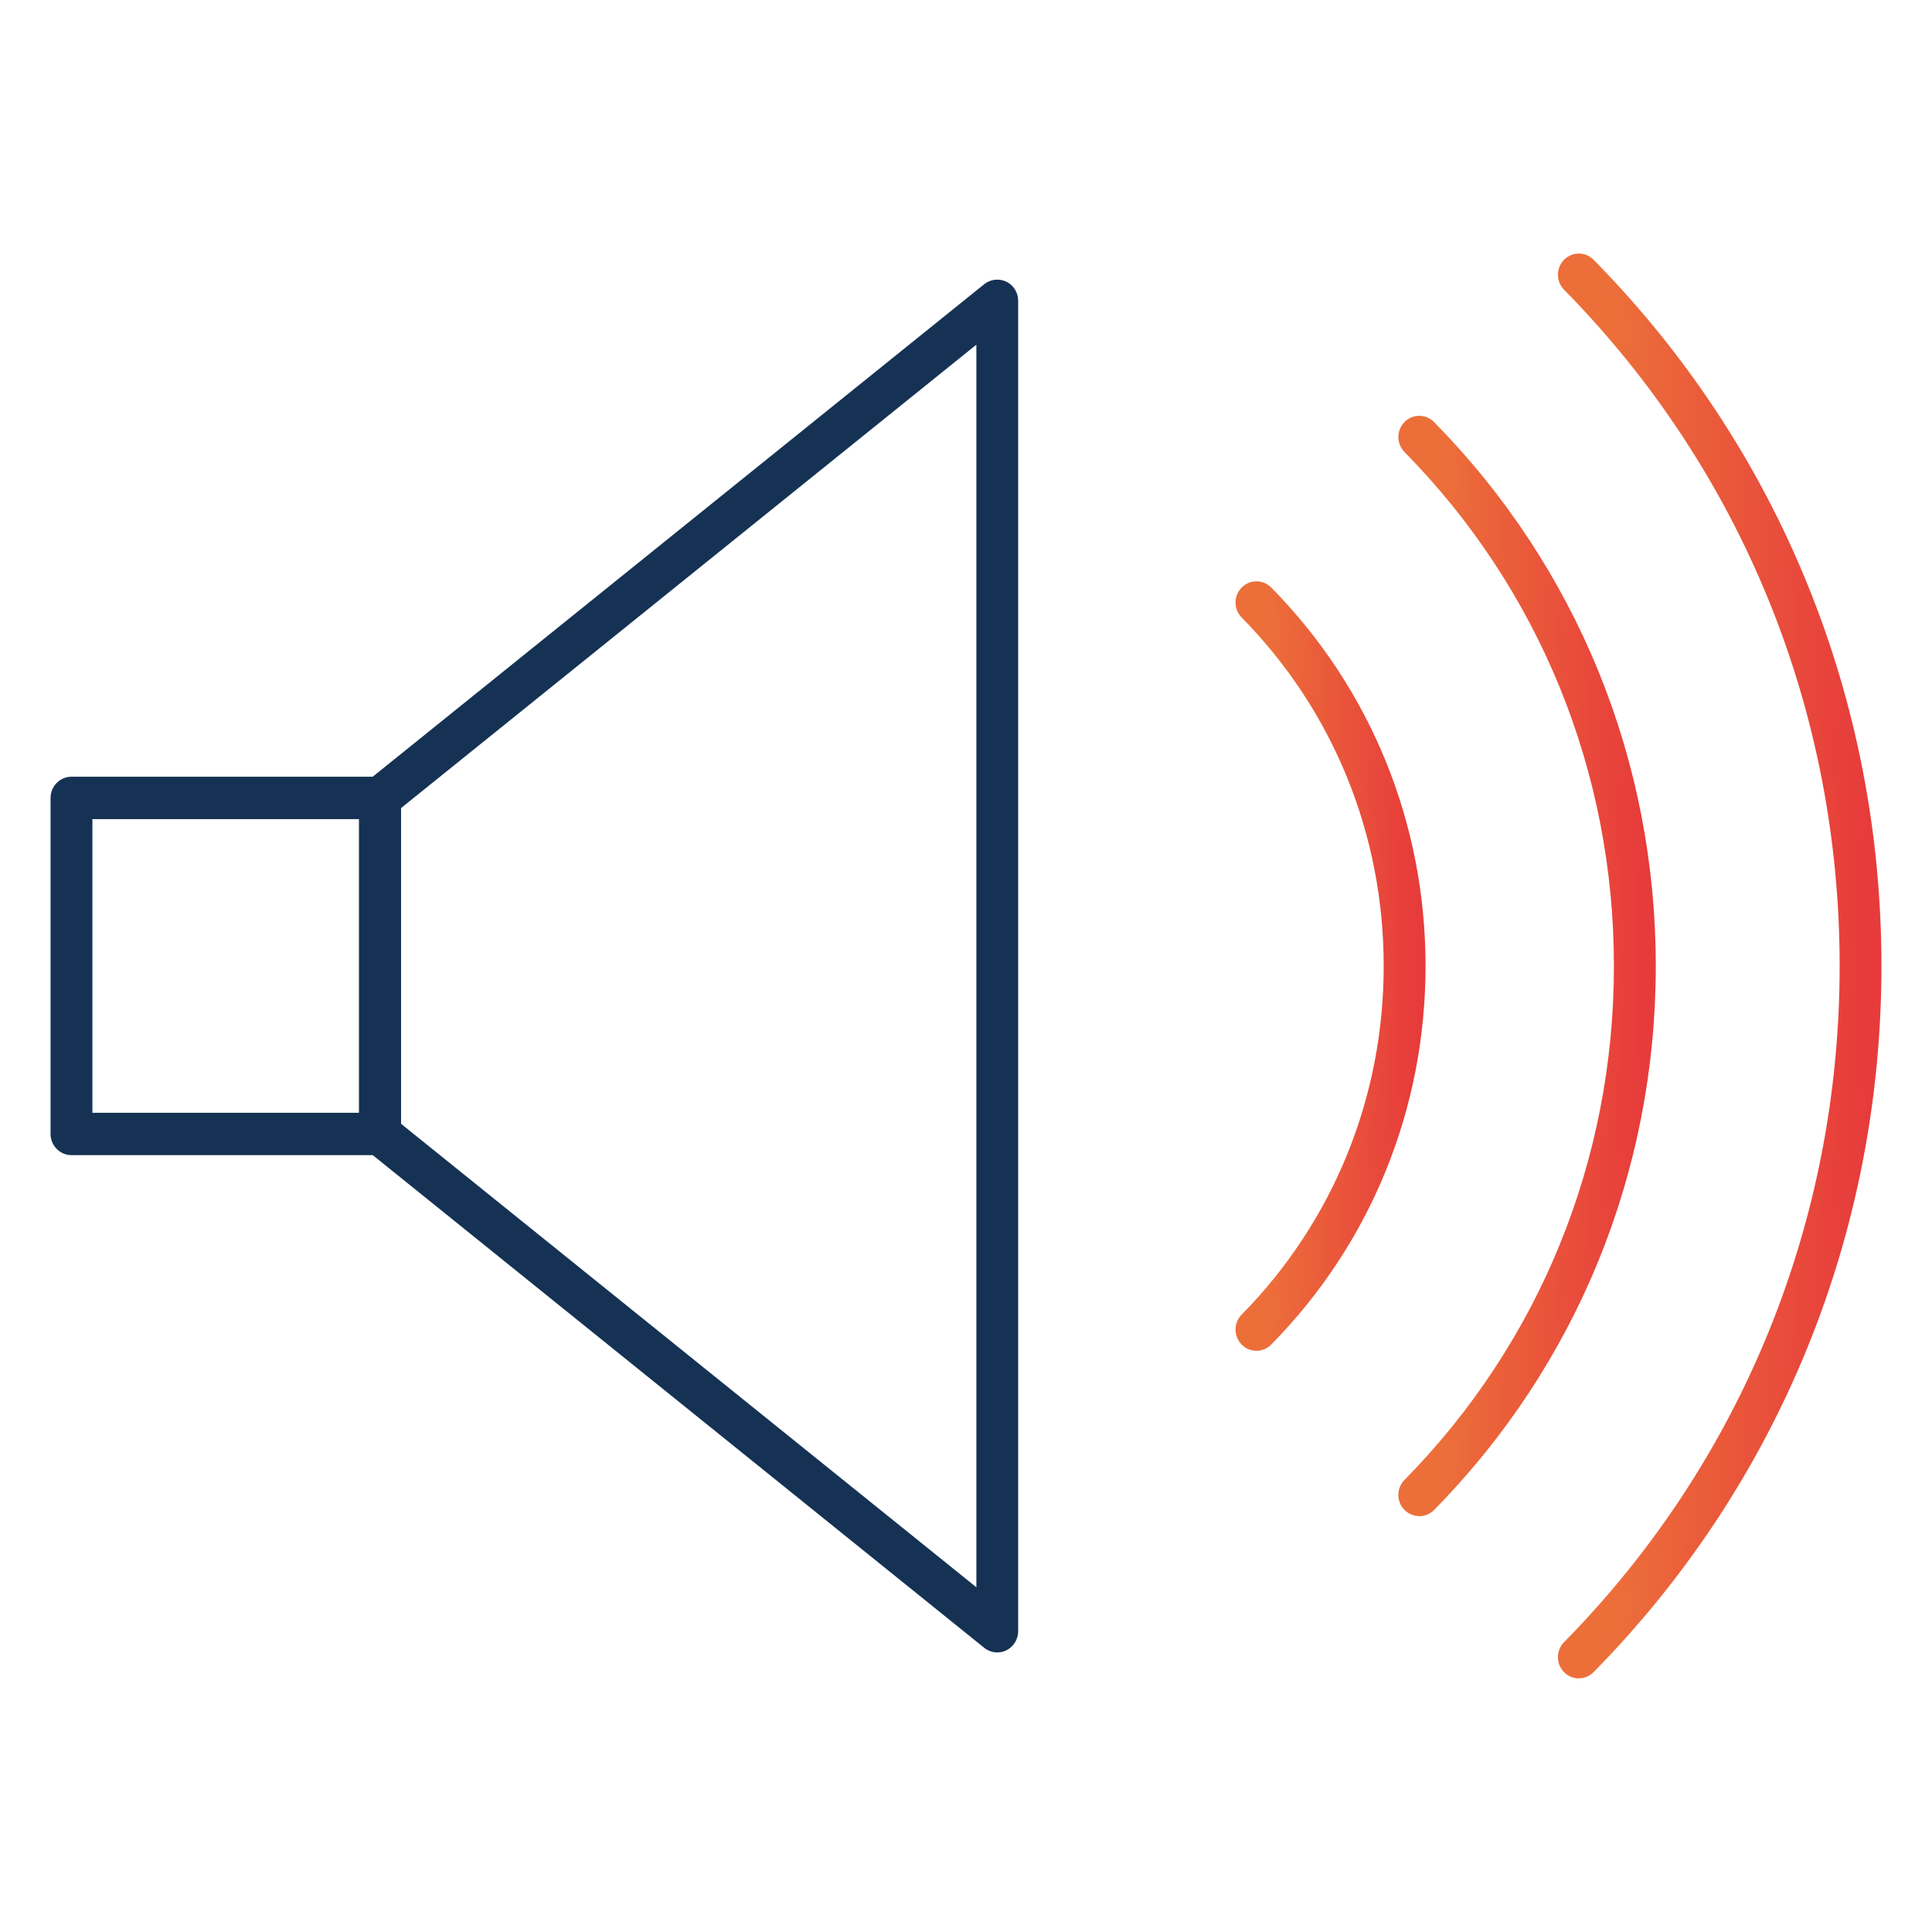
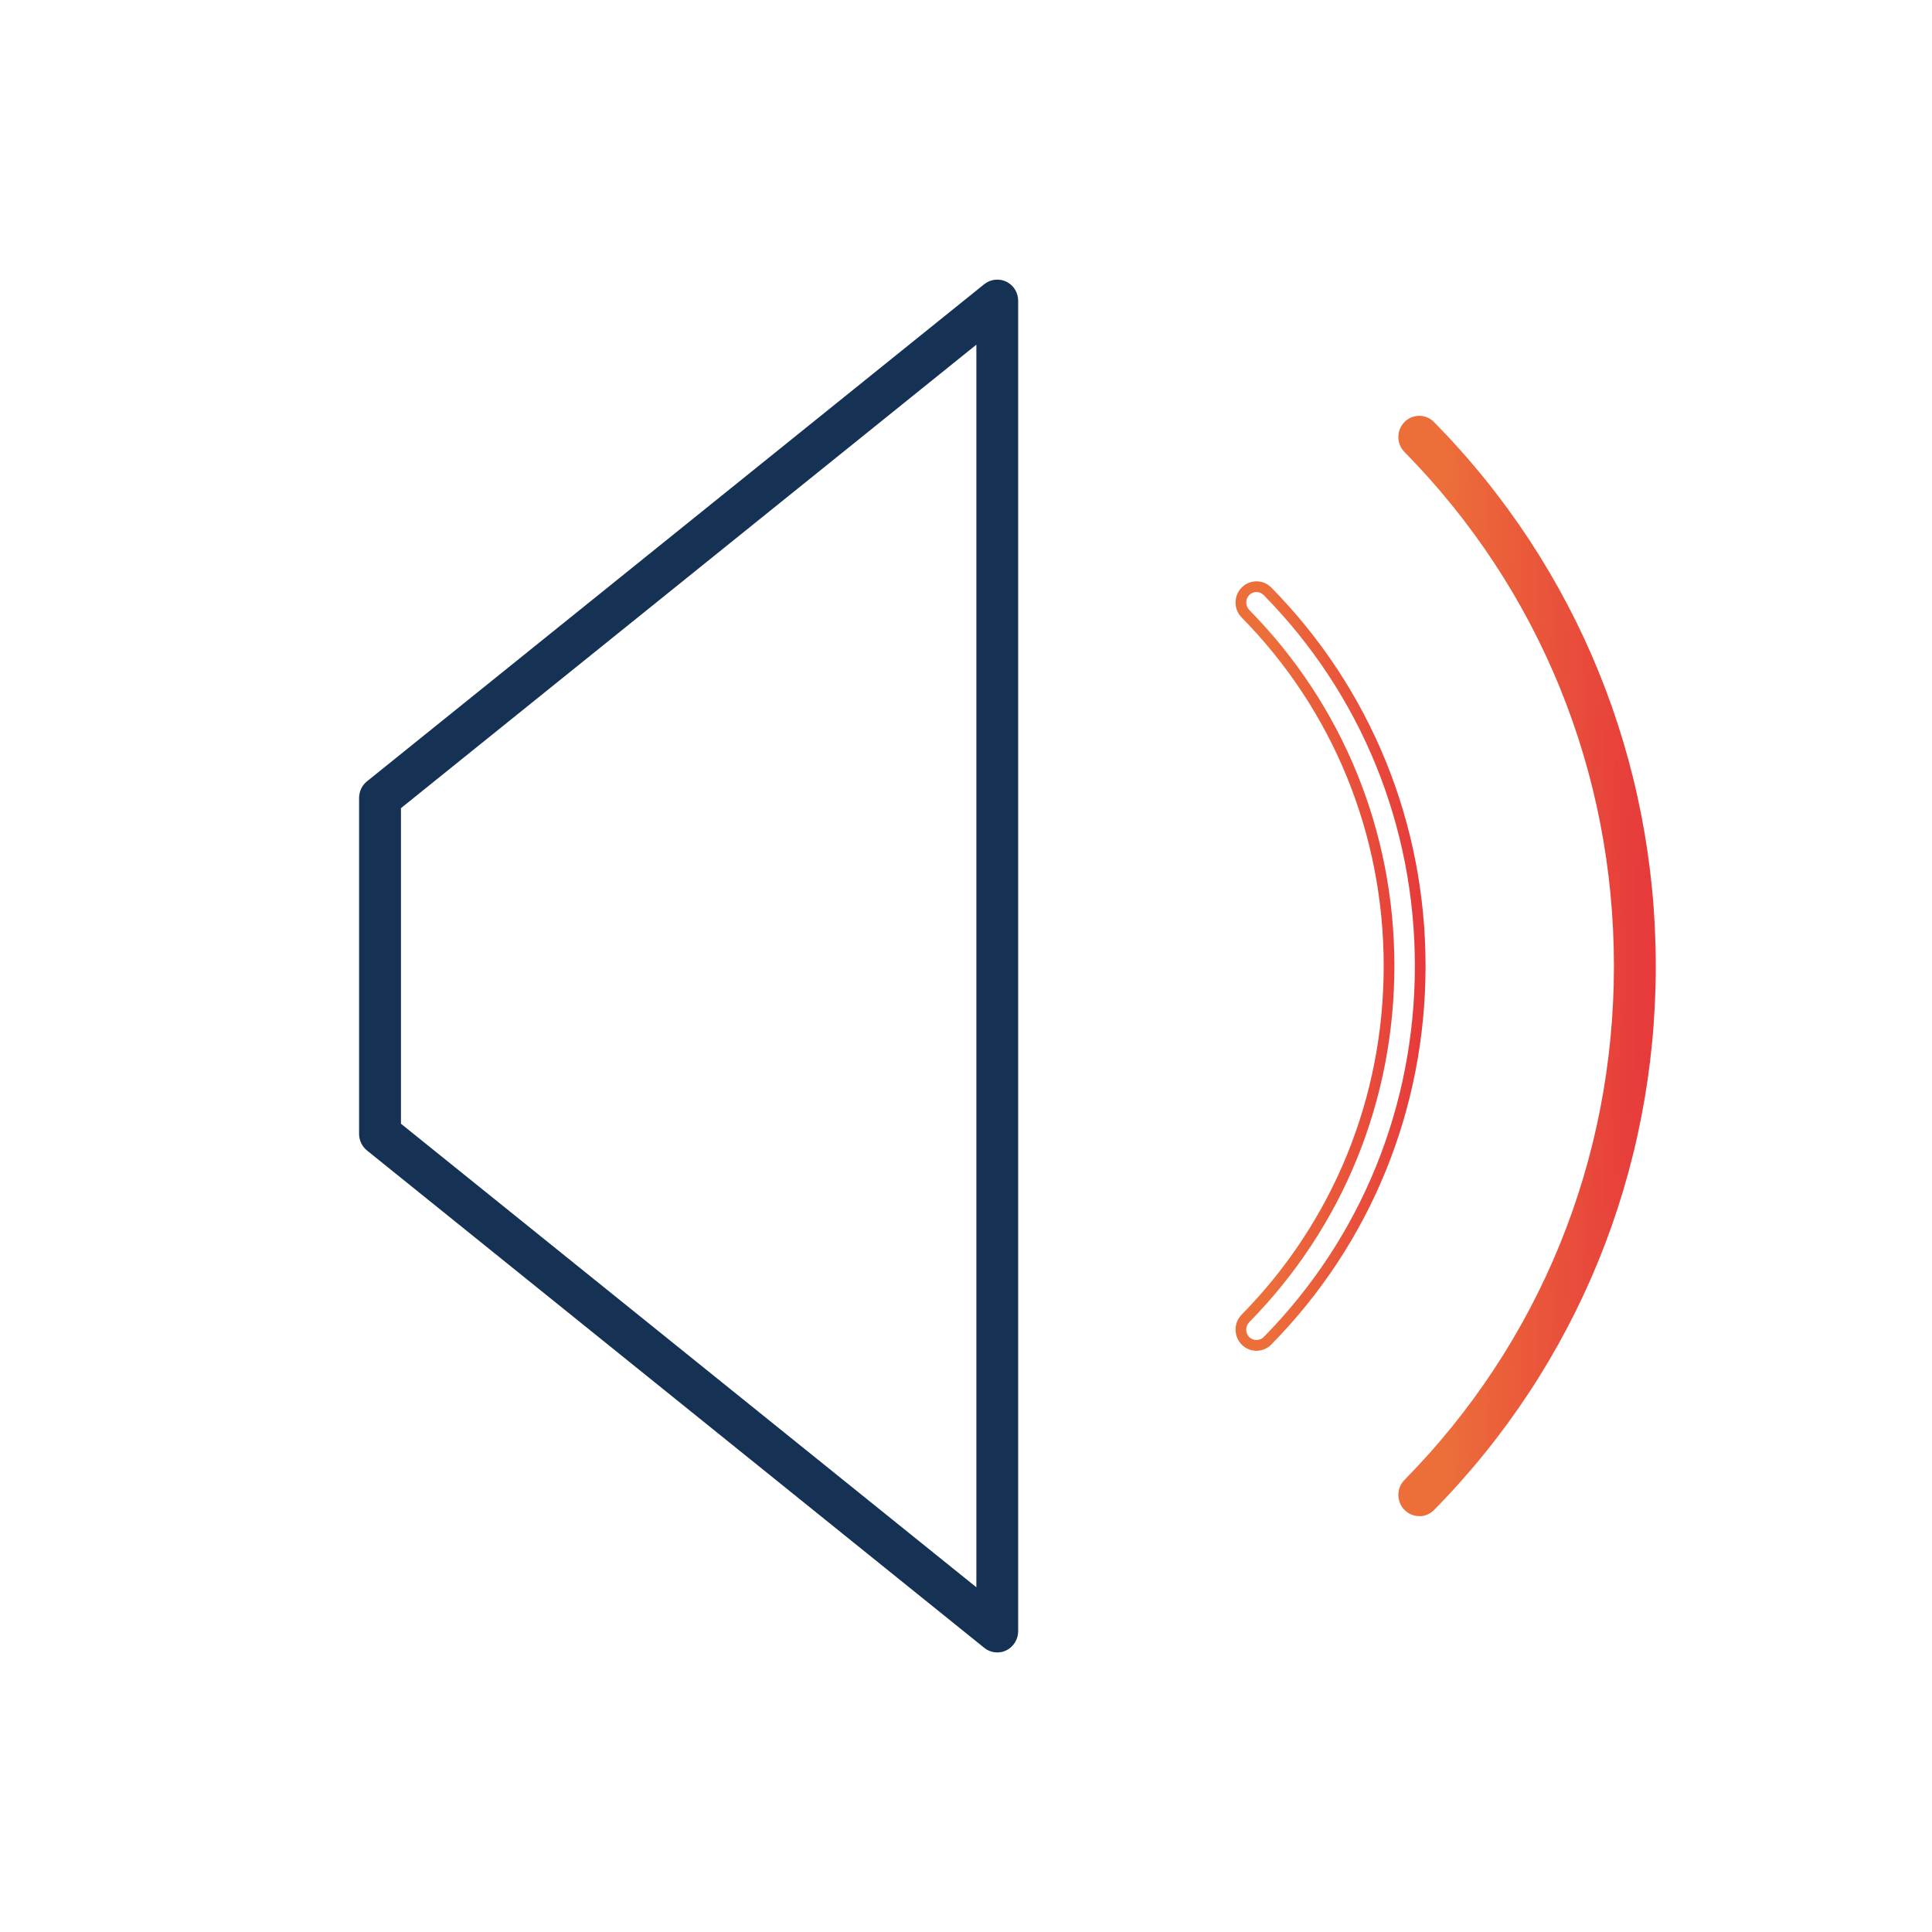
<svg xmlns="http://www.w3.org/2000/svg" xmlns:xlink="http://www.w3.org/1999/xlink" id="Livello_1" data-name="Livello 1" viewBox="0 0 300 300">
  <defs>
    <style>
      .cls-1 {
        fill: url(#Sfumatura_senza_nome_41);
      }

      .cls-1, .cls-2, .cls-3, .cls-4, .cls-5, .cls-6, .cls-7 {
        stroke-width: 0px;
      }

      .cls-2 {
        fill: url(#Sfumatura_senza_nome_41-6);
      }

      .cls-3 {
        fill: url(#Sfumatura_senza_nome_41-2);
      }

      .cls-4 {
        fill: url(#Sfumatura_senza_nome_41-3);
      }

      .cls-5 {
        fill: url(#Sfumatura_senza_nome_41-4);
      }

      .cls-6 {
        fill: url(#Sfumatura_senza_nome_41-5);
      }

      .cls-7 {
        fill: #153254;
      }
    </style>
    <linearGradient id="Sfumatura_senza_nome_41" data-name="Sfumatura senza nome 41" x1="192.68" y1="150.01" x2="220.53" y2="150.01" gradientUnits="userSpaceOnUse">
      <stop offset=".16" stop-color="#ec6f3a" />
      <stop offset=".96" stop-color="#e73b3b" />
    </linearGradient>
    <linearGradient id="Sfumatura_senza_nome_41-2" data-name="Sfumatura senza nome 41" x1="191.86" y1="150.01" x2="221.36" y2="150.01" xlink:href="#Sfumatura_senza_nome_41" />
    <linearGradient id="Sfumatura_senza_nome_41-3" data-name="Sfumatura senza nome 41" x1="217.96" y1="149.99" x2="256.28" y2="149.99" xlink:href="#Sfumatura_senza_nome_41" />
    <linearGradient id="Sfumatura_senza_nome_41-4" data-name="Sfumatura senza nome 41" x1="217.13" y1="149.99" x2="257.11" y2="149.99" xlink:href="#Sfumatura_senza_nome_41" />
    <linearGradient id="Sfumatura_senza_nome_41-5" data-name="Sfumatura senza nome 41" x1="242.74" y1="150" x2="291.32" y2="150" xlink:href="#Sfumatura_senza_nome_41" />
    <linearGradient id="Sfumatura_senza_nome_41-6" data-name="Sfumatura senza nome 41" x1="241.91" y1="150" x2="292.15" y2="150" xlink:href="#Sfumatura_senza_nome_41" />
  </defs>
  <g>
-     <path class="cls-1" d="M195.1,208.92c-.62,0-1.24-.24-1.71-.72-.94-.96-.94-2.52,0-3.47,14.38-14.63,22.31-34.07,22.3-54.74,0-20.66-7.92-40.09-22.3-54.69-.94-.96-.94-2.51,0-3.47.94-.96,2.47-.96,3.42,0,15.29,15.54,23.71,36.19,23.72,58.17,0,21.98-8.42,42.66-23.72,58.21-.47.48-1.09.72-1.71.72Z" />
    <path class="cls-3" d="M195.1,209.75c-.86,0-1.68-.34-2.3-.97-1.26-1.29-1.26-3.37,0-4.64,14.23-14.47,22.07-33.71,22.06-54.15,0-20.44-7.84-39.66-22.06-54.11-1.26-1.28-1.26-3.36,0-4.64.62-.63,1.43-.97,2.3-.97h0c.87,0,1.68.34,2.3.96,15.45,15.7,23.95,36.56,23.96,58.76,0,22.2-8.5,43.08-23.96,58.79-.62.63-1.44.97-2.3.97ZM195.1,91.93h0c-.42,0-.82.17-1.12.47-.62.64-.62,1.67,0,2.31,14.53,14.76,22.54,34.39,22.54,55.28,0,20.89-8,40.53-22.54,55.32-.63.64-.63,1.67,0,2.31.6.6,1.63.61,2.24,0,15.14-15.39,23.48-35.86,23.48-57.63,0-21.75-8.34-42.2-23.48-57.59-.3-.3-.7-.47-1.12-.47Z" />
  </g>
  <g>
    <path class="cls-4" d="M220.38,234.59c-.62,0-1.24-.24-1.71-.72-.94-.96-.94-2.52,0-3.47,21.13-21.47,32.77-50.03,32.77-80.4s-11.64-58.93-32.77-80.4c-.94-.96-.94-2.52,0-3.47.94-.96,2.47-.97,3.42,0,22.05,22.4,34.19,52.19,34.19,83.88s-12.14,61.48-34.19,83.88c-.47.48-1.09.72-1.71.72Z" />
    <path class="cls-5" d="M220.38,235.42c-.87,0-1.69-.35-2.3-.97-1.26-1.28-1.26-3.36,0-4.64,20.98-21.32,32.53-49.66,32.53-79.81s-11.55-58.5-32.53-79.82c-1.26-1.28-1.26-3.36,0-4.64.61-.63,1.43-.97,2.3-.97h0c.87,0,1.68.34,2.3.97,22.2,22.56,34.43,52.56,34.43,84.47s-12.23,61.9-34.43,84.46c-.62.62-1.43.97-2.3.97ZM220.38,66.22h0c-.42,0-.82.17-1.12.48-.63.64-.62,1.67,0,2.31,21.28,21.63,33.01,50.39,33.01,80.98s-11.72,59.35-33.01,80.98c-.63.64-.63,1.67,0,2.31.6.61,1.63.61,2.23,0,21.89-22.24,33.95-51.82,33.95-83.29s-12.06-61.05-33.95-83.3c-.3-.3-.69-.47-1.11-.47Z" />
  </g>
  <g>
-     <path class="cls-6" d="M245.16,259.79c-.62,0-1.24-.24-1.71-.72-.94-.96-.94-2.52,0-3.48,27.75-28.2,43.04-65.7,43.04-105.59s-15.28-77.39-43.04-105.59c-.94-.96-.94-2.52,0-3.48.94-.96,2.47-.96,3.41,0,28.67,29.13,44.46,67.86,44.46,109.07s-15.79,79.94-44.46,109.07c-.47.48-1.09.72-1.71.72Z" />
-     <path class="cls-2" d="M245.16,260.62c-.87,0-1.69-.34-2.3-.97-1.26-1.28-1.26-3.36,0-4.65,27.6-28.04,42.8-65.34,42.8-105.01s-15.2-76.96-42.8-105.01c-1.26-1.28-1.26-3.36,0-4.64.62-.62,1.43-.97,2.3-.97h0c.87,0,1.68.35,2.3.97,28.82,29.28,44.69,68.22,44.69,109.65s-15.87,80.36-44.69,109.65c-.61.62-1.43.97-2.3.97ZM245.16,41.04c-.42,0-.82.17-1.12.47-.63.64-.63,1.67,0,2.31,27.91,28.36,43.28,66.06,43.28,106.17s-15.37,77.82-43.28,106.17c-.63.64-.63,1.68,0,2.31.6.61,1.63.61,2.23,0,28.51-28.97,44.22-67.5,44.22-108.49s-15.7-79.51-44.22-108.48c-.3-.3-.69-.47-1.11-.47h0Z" />
-   </g>
+     </g>
  <g>
-     <path class="cls-7" d="M59.01,178.54H11.1c-1.34,0-2.42-1.1-2.42-2.46v-52.18c0-1.36,1.08-2.46,2.42-2.46h47.91c1.33,0,2.41,1.1,2.41,2.46v52.18c0,1.36-1.08,2.46-2.41,2.46ZM13.51,173.62h43.08v-47.26H13.51v47.26Z" />
-     <path class="cls-7" d="M59.01,179.37H11.1c-1.79,0-3.25-1.48-3.25-3.29v-52.18c0-1.81,1.46-3.29,3.25-3.29h47.91c1.79,0,3.25,1.48,3.25,3.29v52.18c0,1.81-1.46,3.29-3.25,3.29ZM11.1,122.27c-.88,0-1.59.73-1.59,1.63v52.18c0,.9.71,1.63,1.59,1.63h47.91c.87,0,1.58-.73,1.58-1.63v-52.18c0-.9-.71-1.63-1.58-1.63H11.1ZM57.43,174.45H12.68v-48.92h44.74v48.92ZM14.35,172.79h41.42v-45.6H14.35v45.6Z" />
-   </g>
+     </g>
  <g>
    <path class="cls-7" d="M154.86,255.76c-.54,0-1.07-.18-1.5-.53l-95.84-77.22c-.58-.47-.92-1.18-.92-1.93v-52.18c0-.75.34-1.46.92-1.93l95.84-77.2c.73-.59,1.72-.69,2.55-.29.84.41,1.37,1.27,1.37,2.22v206.59c0,.94-.53,1.81-1.37,2.21-.33.17-.7.25-1.05.25ZM61.43,174.89l91.01,73.32V51.78L61.43,125.09v49.8Z" />
    <path class="cls-7" d="M154.86,256.59c-.74,0-1.46-.26-2.03-.72l-95.84-77.22c-.78-.63-1.23-1.57-1.23-2.57v-52.18c0-1.01.45-1.95,1.23-2.58l95.84-77.19c.97-.78,2.32-.93,3.44-.39,1.13.56,1.83,1.69,1.83,2.97v206.59c0,1.25-.72,2.42-1.83,2.96-.44.22-.93.33-1.42.33ZM154.86,45.07c-.35,0-.69.12-.98.35L58.04,122.62c-.38.31-.61.79-.61,1.28v52.18c0,.49.23.97.61,1.28l95.84,77.22c.46.37,1.13.45,1.66.19.55-.27.9-.85.9-1.47V46.7c0-.63-.35-1.2-.9-1.47-.22-.11-.45-.16-.68-.16ZM153.27,249.95l-92.68-74.67v-50.6l92.68-74.65v199.91ZM62.26,174.49l89.35,71.98V53.52L62.26,125.49v49.01Z" />
  </g>
</svg>